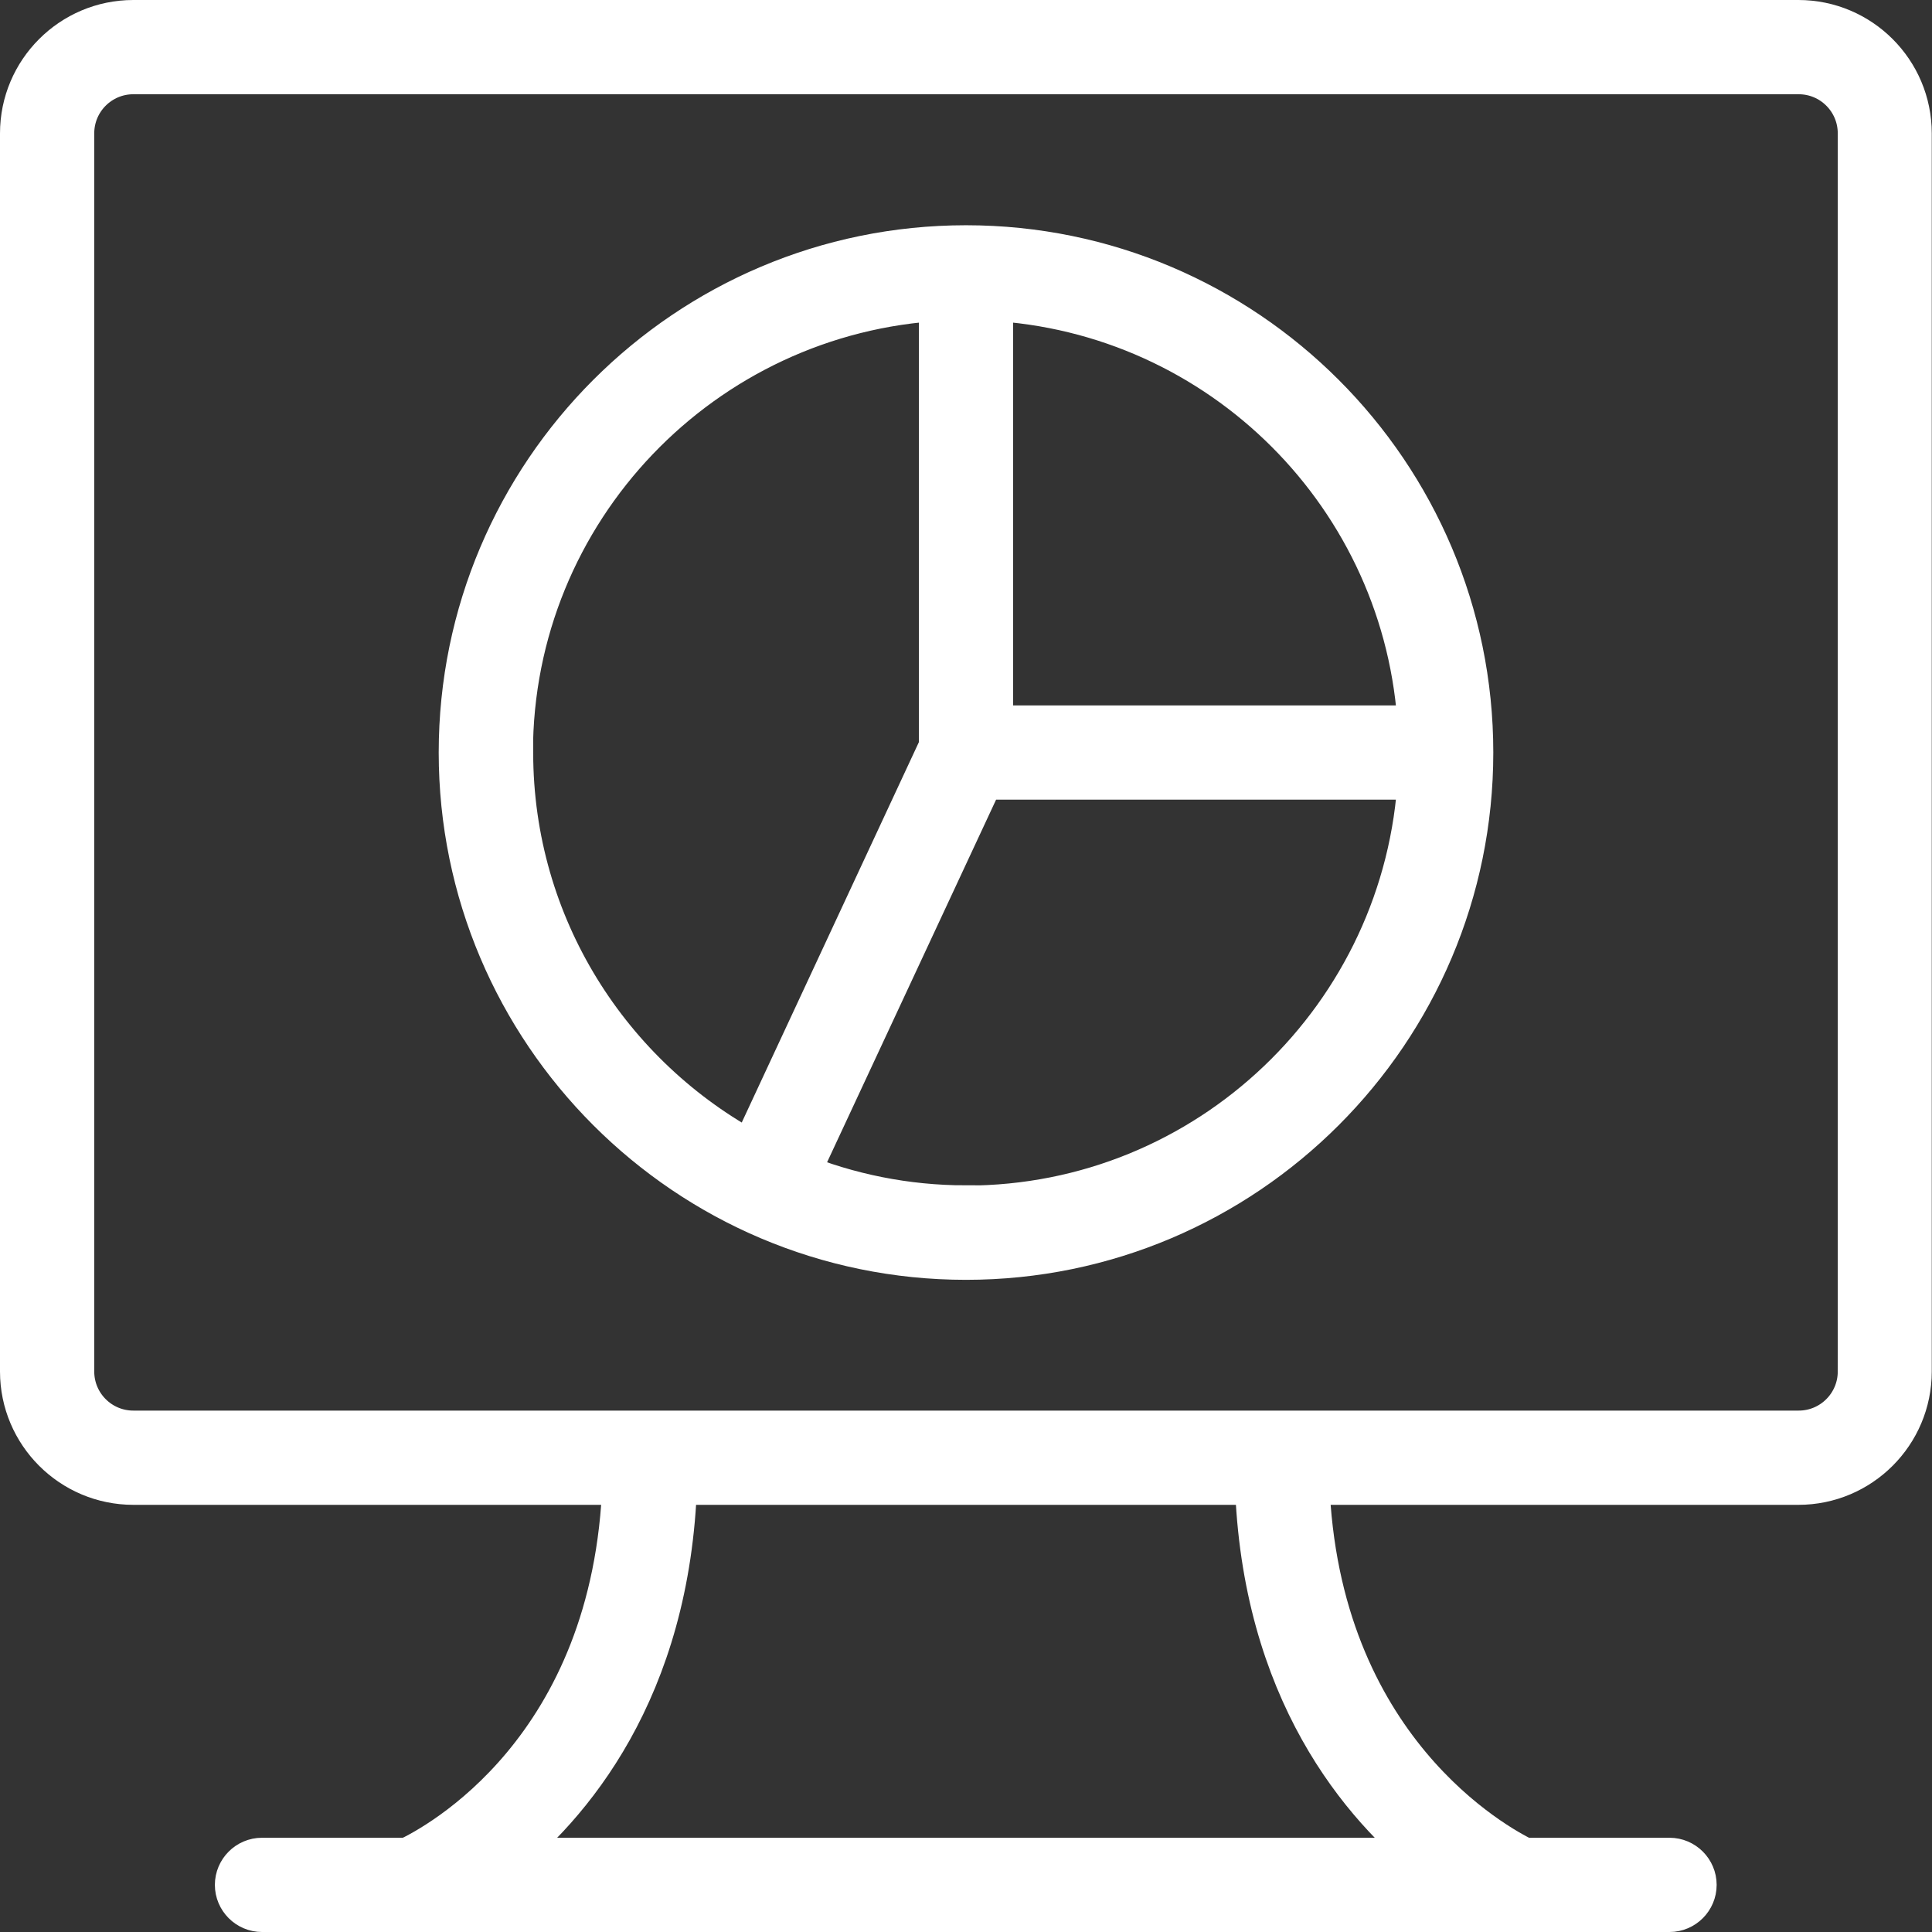
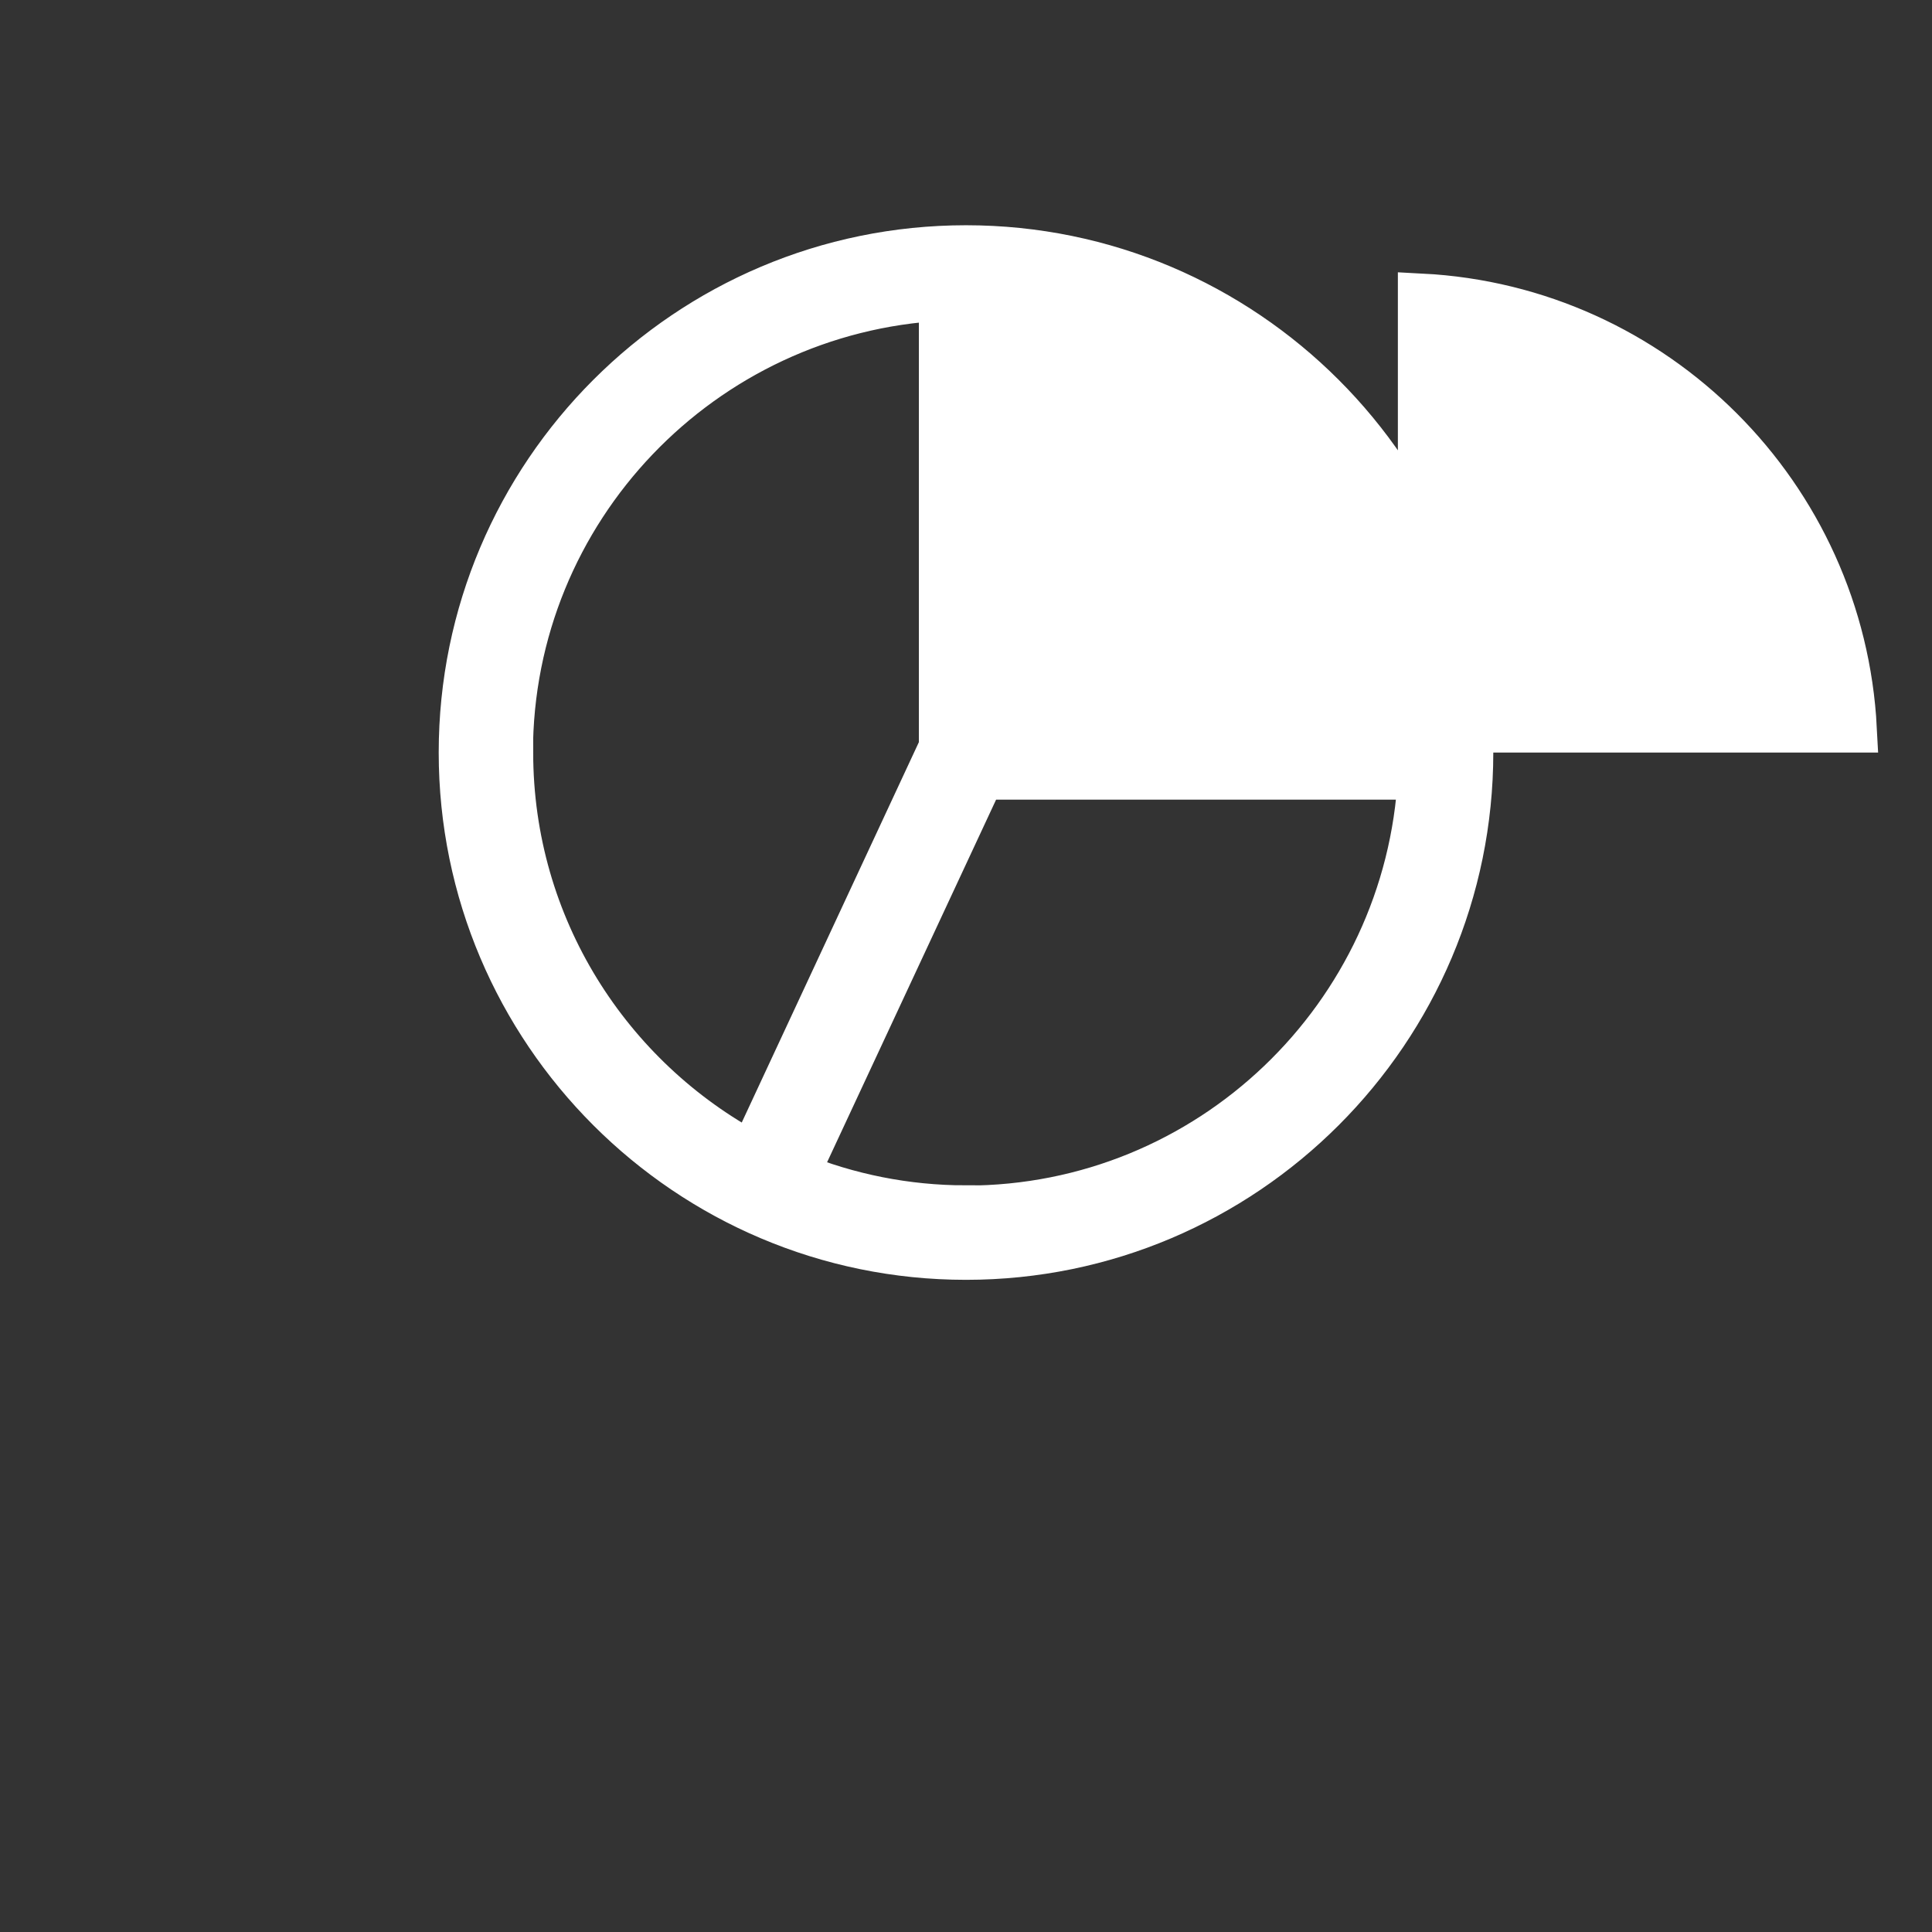
<svg xmlns="http://www.w3.org/2000/svg" id="Layer_2" data-name="Layer 2" viewBox="0 0 82 82">
  <rect x="0" y="0" width="82" height="82" fill="#333333" stroke="none" />
  <defs>
    <style>
      .cls-1 {
        fill: #fff;
        stroke: #fff;
        stroke-miterlimit: 10;
        stroke-width: 2px;
      }
    </style>
  </defs>
  <g id="Layer_1-2" data-name="Layer 1">
    <g>
-       <path class="cls-1" d="M76.34,1H5.66C3.09,1,1,3.09,1,5.66v52.55c0,2.57,2.09,4.66,4.66,4.66h20.91c-.38,11.46-7.95,15.53-9.24,16.13h-6.21c-.55,0-1,.45-1,1s.45,1,1,1h6.42s0,0,0,0c0,0,0,0,0,0h46.9s0,0,0,0c0,0,0,0,0,0h6.42c.55,0,1-.45,1-1s-.45-1-1-1h-6.2c-1.19-.57-8.85-4.72-9.24-16.13h20.91c2.57,0,4.66-2.09,4.66-4.66V5.66c0-2.57-2.09-4.66-4.66-4.66ZM60.95,79H21.05c3.05-2.39,7.27-7.29,7.54-16.13h24.82c.27,8.84,4.48,13.74,7.54,16.13ZM79,58.21c0,1.47-1.19,2.66-2.66,2.66H5.66c-1.47,0-2.66-1.19-2.66-2.66V5.66c0-1.47,1.19-2.66,2.66-2.66h70.68c1.47,0,2.66,1.19,2.66,2.66v52.55Z" />
-       <path class="cls-1" d="M41,10.56c-11.79,0-21.38,9.59-21.38,21.38s9.59,21.38,21.38,21.38,21.38-9.59,21.38-21.38-9.59-21.38-21.38-21.38ZM60.33,30.94h-18.33V12.61c9.89.51,17.82,8.44,18.33,18.33ZM21.62,31.94c0-10.35,8.16-18.8,18.38-19.33v19.11l-8.07,17.33c-6.12-3.26-10.3-9.7-10.3-17.11ZM41,51.31c-2.57,0-5.02-.51-7.26-1.42l7.9-16.95h18.69c-.53,10.22-8.98,18.38-19.33,18.38Z" />
+       <path class="cls-1" d="M41,10.56c-11.79,0-21.38,9.59-21.38,21.38s9.59,21.38,21.38,21.38,21.38-9.59,21.38-21.38-9.59-21.38-21.38-21.38ZM60.33,30.94V12.61c9.89.51,17.82,8.44,18.33,18.33ZM21.62,31.94c0-10.35,8.16-18.8,18.38-19.33v19.11l-8.07,17.33c-6.12-3.26-10.3-9.7-10.3-17.11ZM41,51.31c-2.57,0-5.02-.51-7.26-1.42l7.9-16.95h18.69c-.53,10.22-8.98,18.38-19.33,18.38Z" />
    </g>
  </g>
</svg>